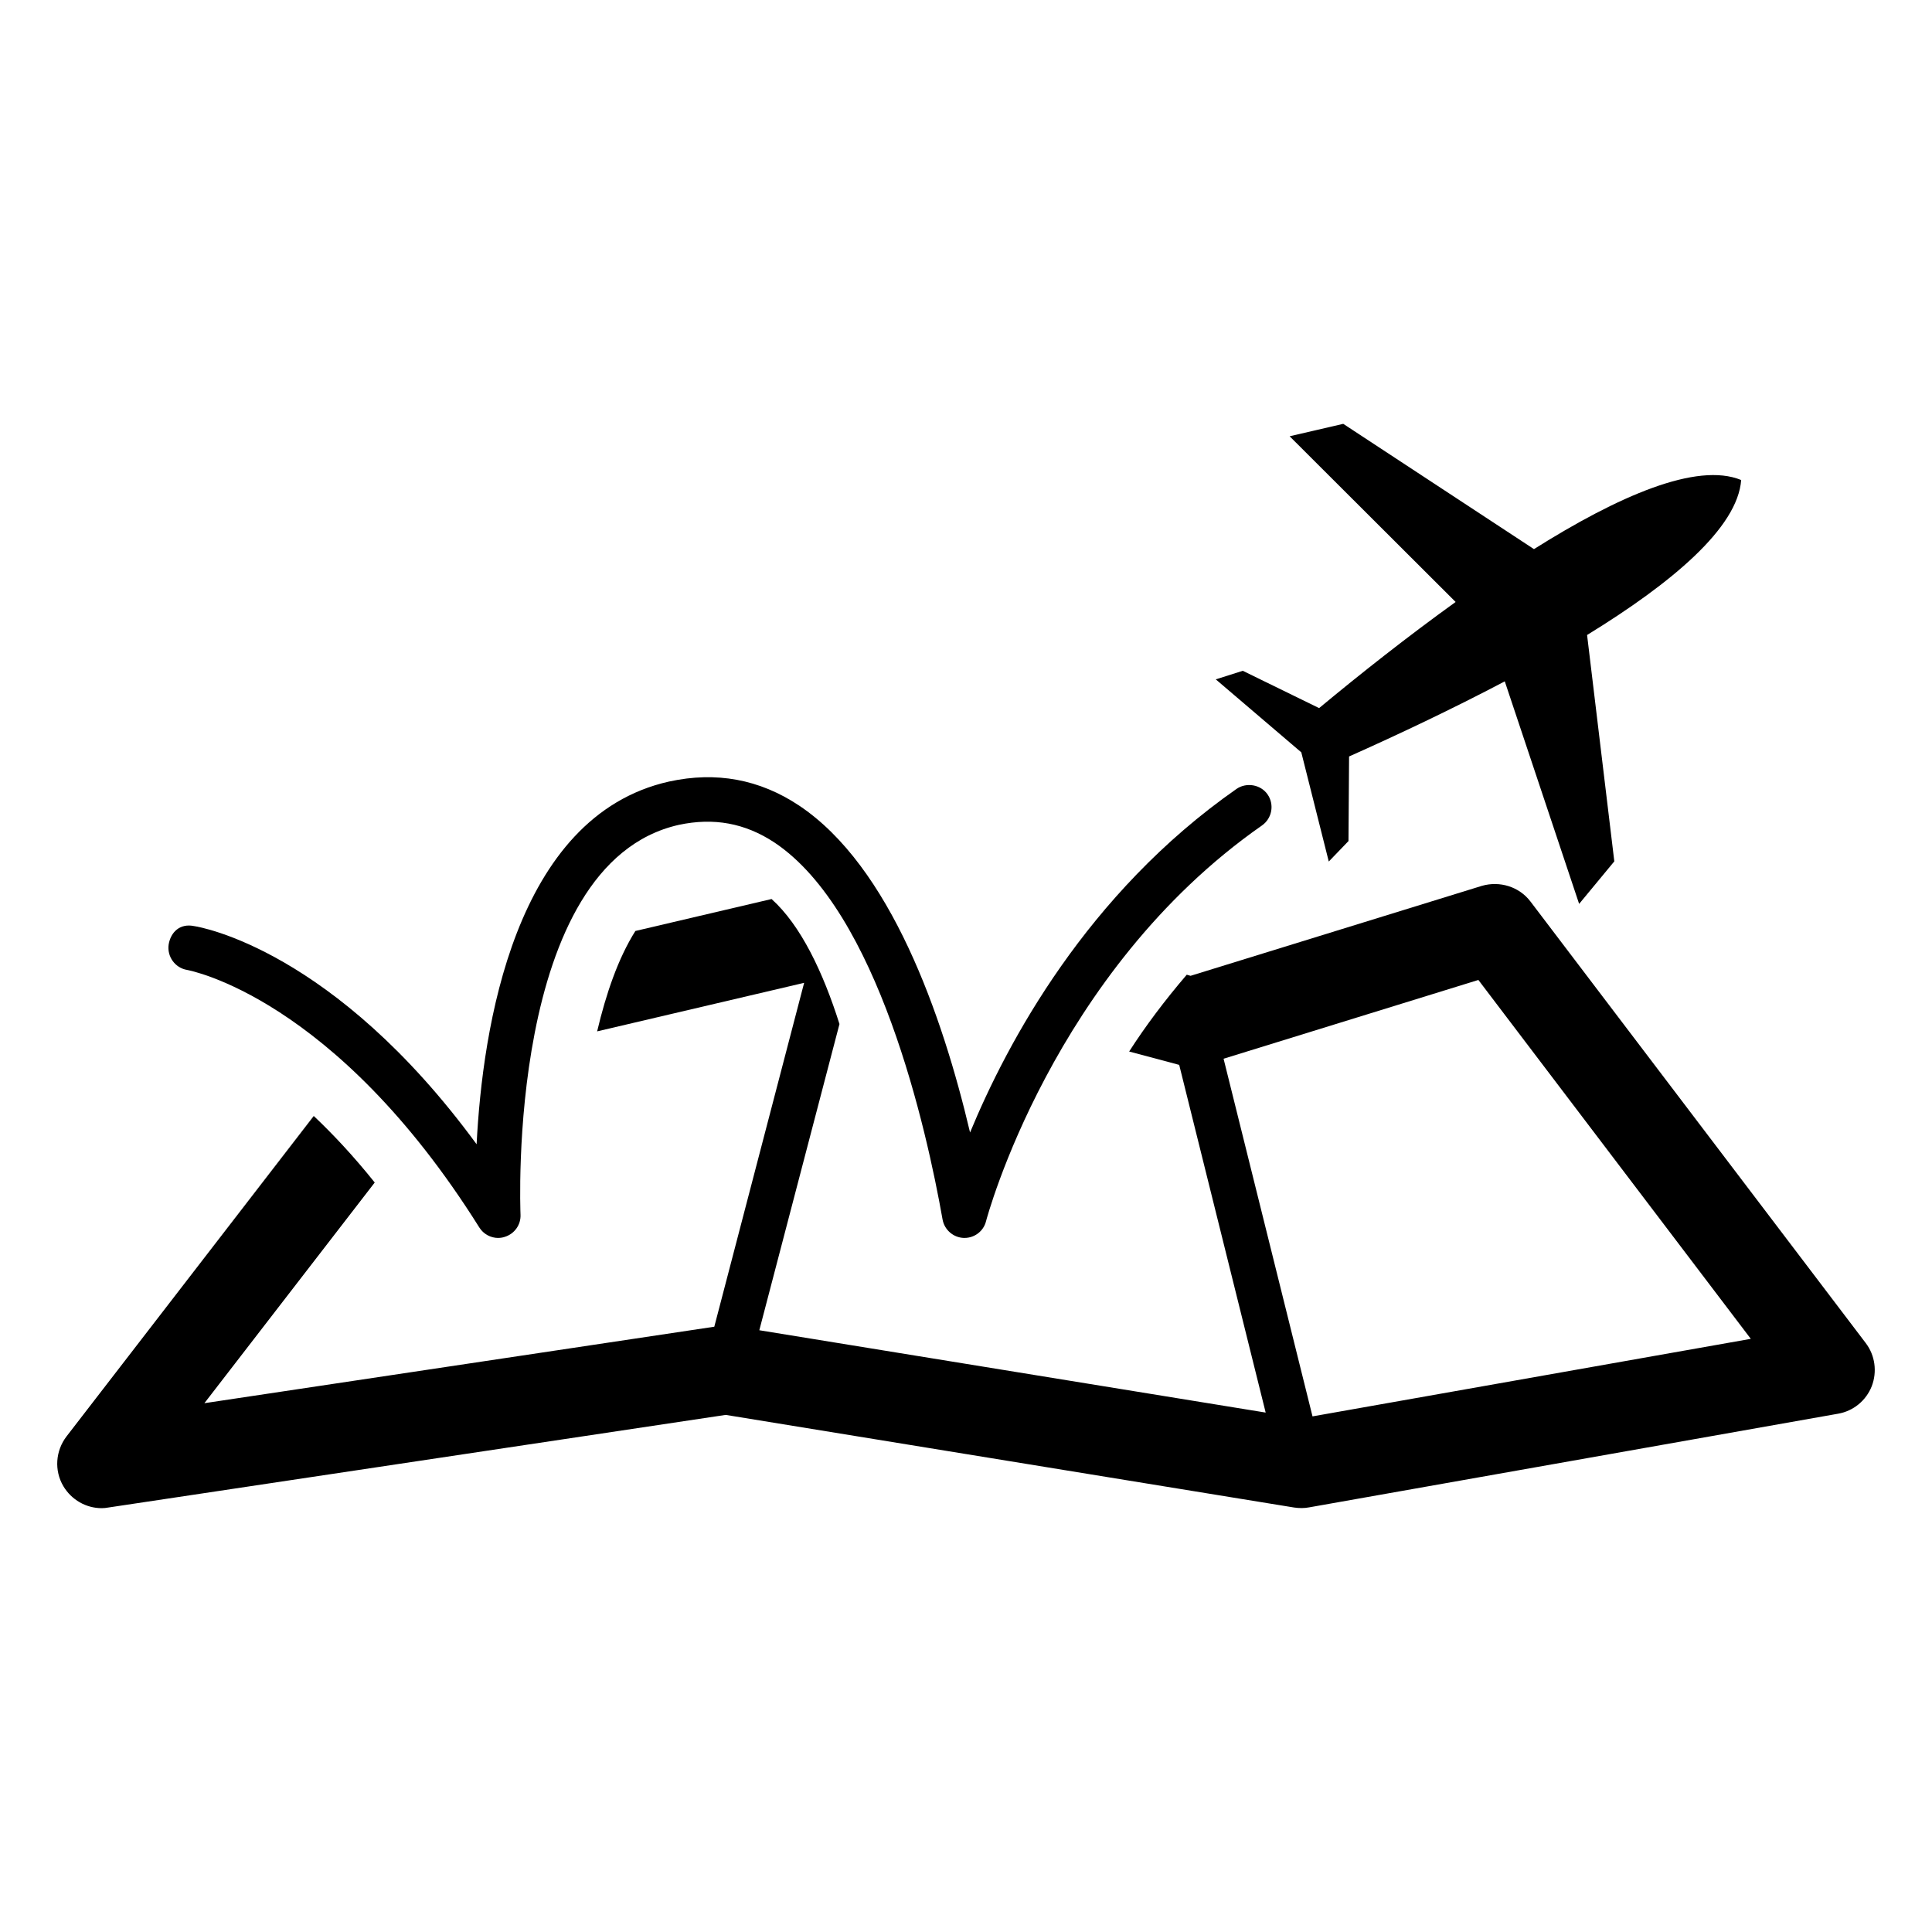
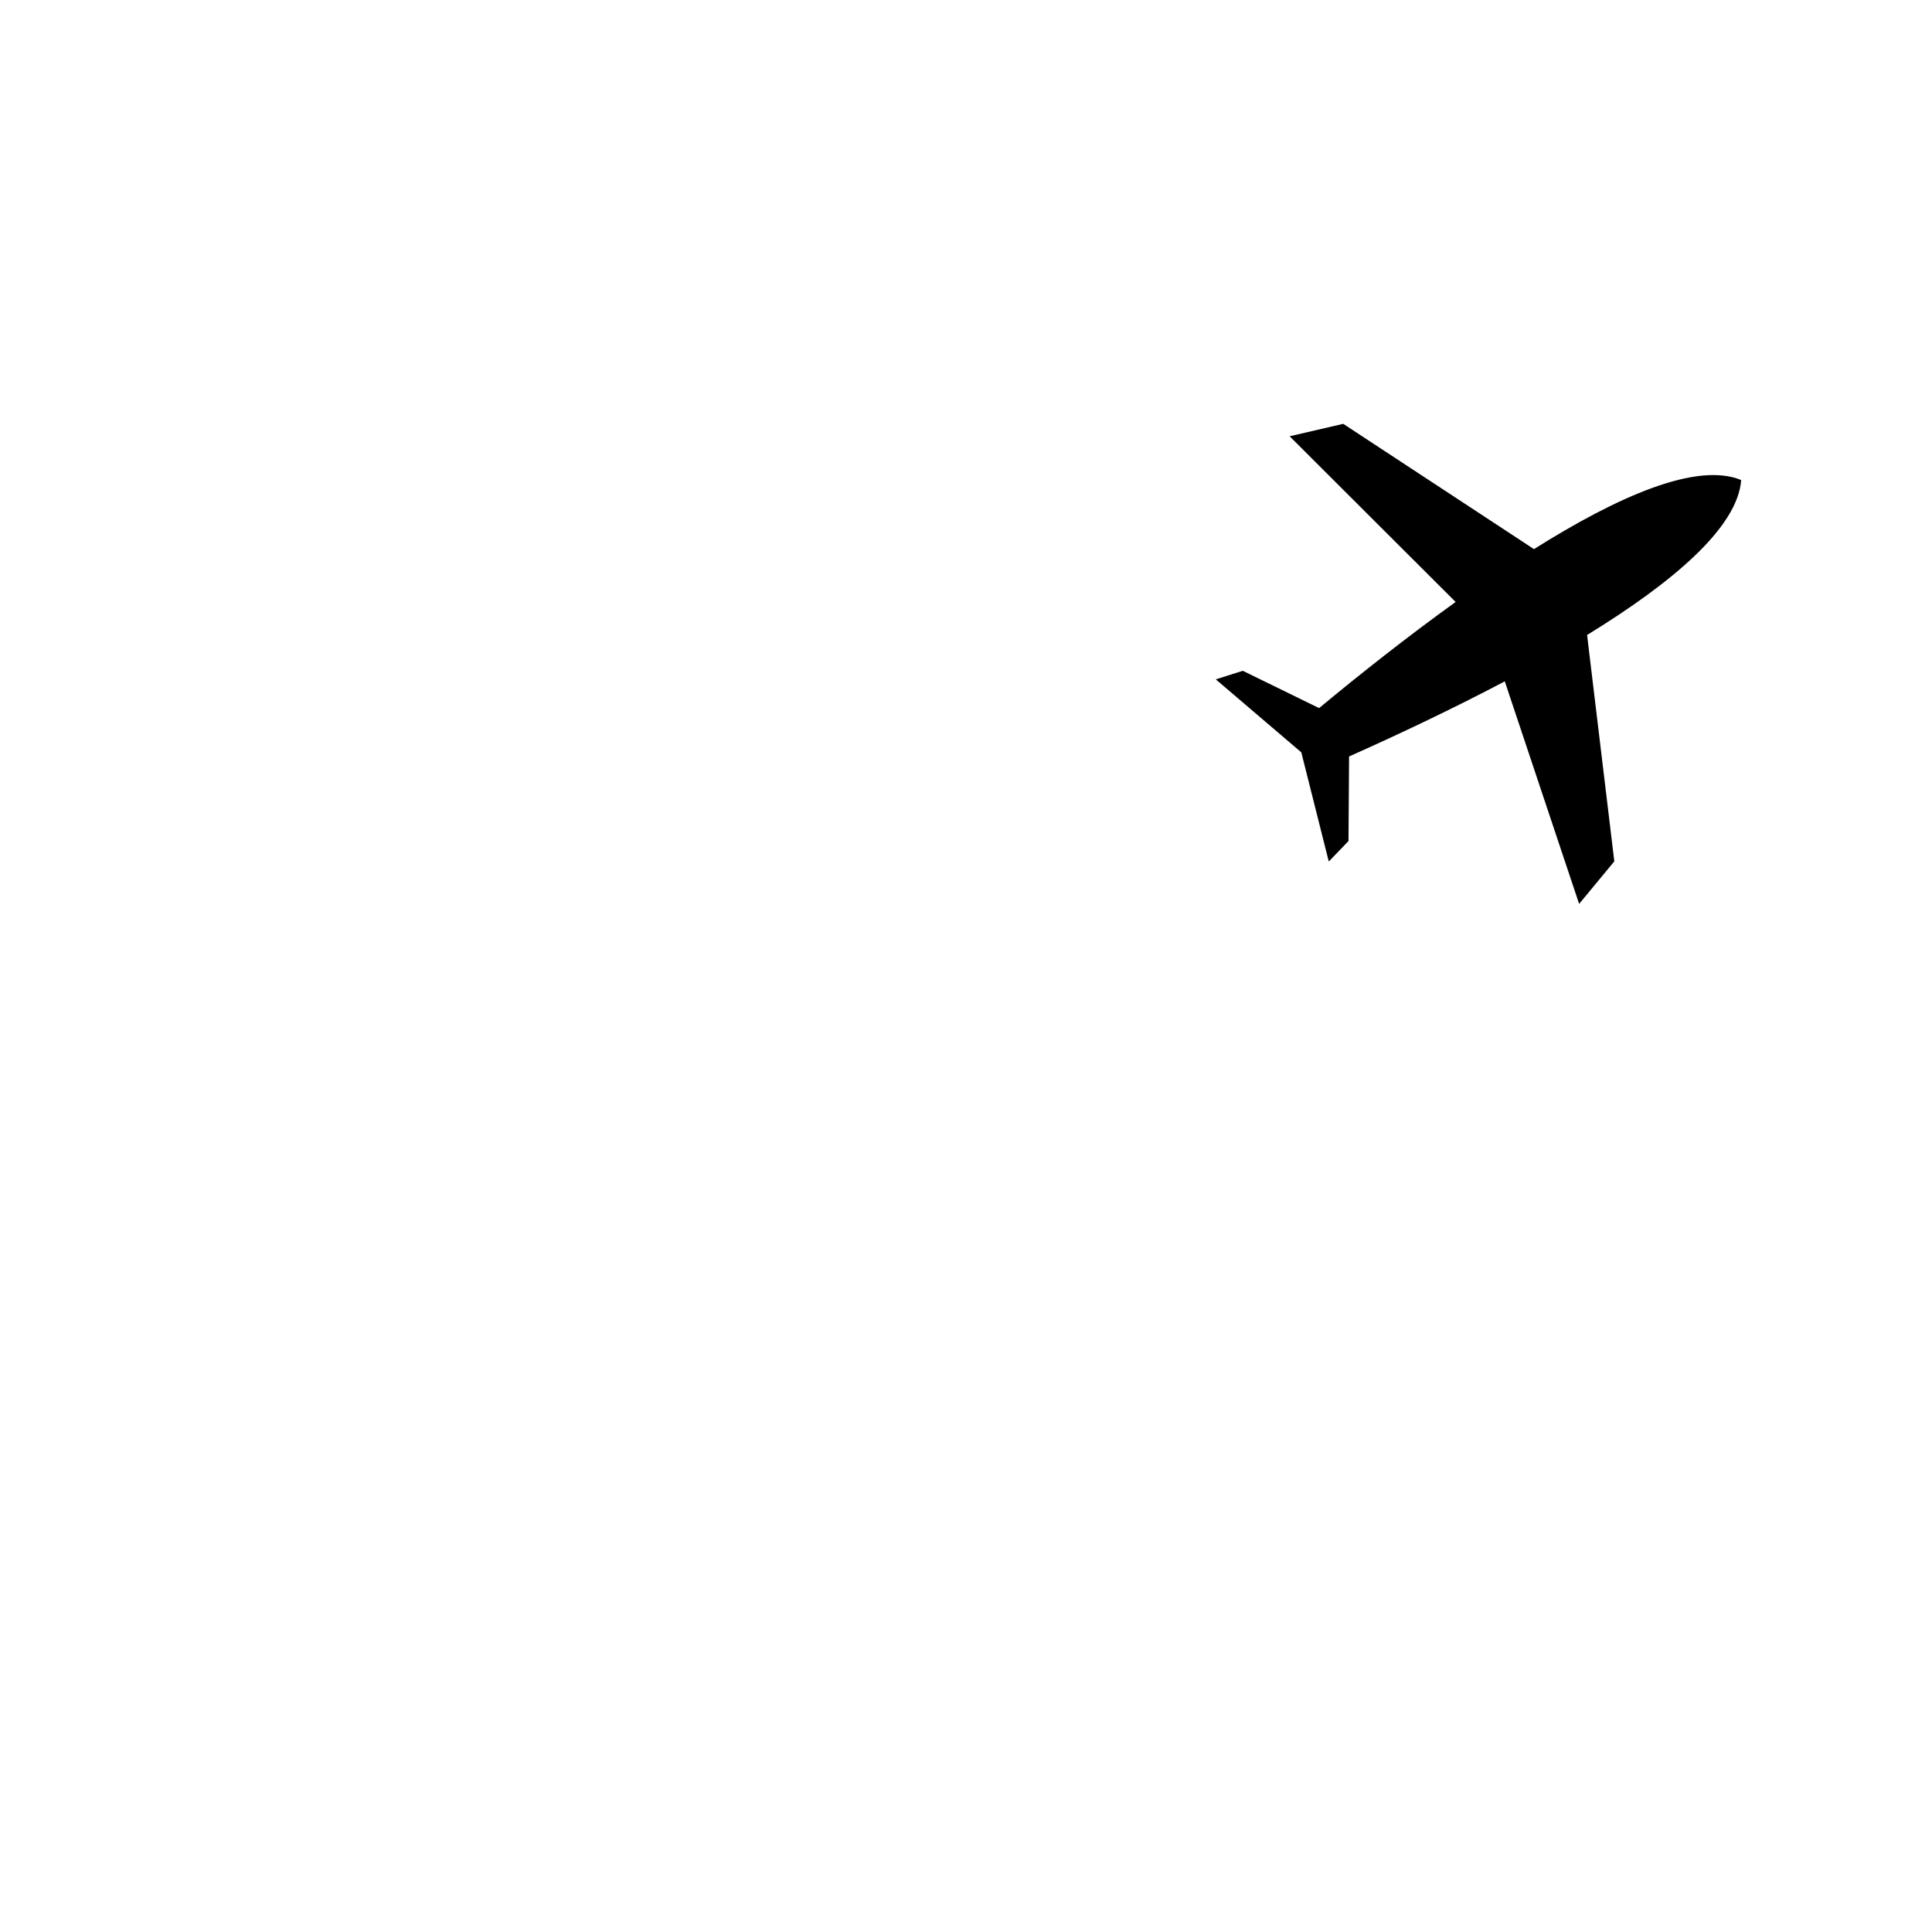
<svg xmlns="http://www.w3.org/2000/svg" fill="#000000" width="800px" height="800px" version="1.1" viewBox="144 144 512 512">
  <g>
-     <path d="m276.04 472.07c-1.992 0-3.902-1.012-5.004-2.758-38.387-61.215-77.051-68.184-77.453-68.27-3.164-0.52-5.363-3.527-4.887-6.75 0.539-3.207 2.934-5.648 6.723-4.871 1.633 0.234 37.074 6.215 74.887 57.82 1.543-30.445 9.926-86.93 50.992-96.121 12.5-2.731 23.98-0.605 34.445 6.344 24.211 16.117 37.969 55.43 45.332 86.656 9.859-23.852 30.973-63.367 70.621-91.051 2.598-1.793 6.387-1.188 8.223 1.461 1.863 2.688 1.172 6.359-1.477 8.223-55.516 38.75-72.973 104.23-73.137 104.89-0.645 2.602-3.008 4.422-5.691 4.422h-0.242c-2.758-0.117-5.09-2.156-5.582-4.883-4.223-23.938-17.086-81.594-44.559-99.91-7.848-5.172-16.117-6.633-25.309-4.68-45.918 10.289-42 102.36-41.98 103.29 0.129 2.68-1.574 5.082-4.148 5.894-0.566 0.195-1.176 0.285-1.754 0.285z" />
    <path d="m605.43 271.21c-11.773-4.844-32.609 4.277-54.914 18.312l-50.543-33.199-14.207 3.293 43.992 43.914c-12.773 9.191-25.309 19.094-36.18 28.125l-20.23-9.887-7.152 2.273 22.664 19.34 7.281 28.934 5.223-5.426 0.156-22.414c12.891-5.738 27.344-12.578 41.262-19.906l19.703 58.973 9.324-11.273-7.215-59.988c22.48-13.797 39.898-28.41 40.836-41.07z" />
-     <path d="m638.43 499.91-88.848-117.01c-3.008-3.945-8.133-5.492-12.848-4.148l-77.219 23.848-1.012-0.293c-5.82 6.797-10.953 13.629-15.266 20.355l13.266 3.543 22.914 92.141-134.19-21.82 21.242-81.148c-4.348-13.758-10.262-26.176-17.992-33.129l-36.094 8.469c-4.566 7.238-7.777 16.637-10.133 26.605l54.855-12.863-23.809 91.133-135.13 20.266 45.141-58.48c-5.652-7.059-11.027-12.773-16.16-17.633l-65.512 84.91c-2.934 3.836-3.297 9.047-0.852 13.184 2.156 3.621 6.012 5.84 10.176 5.84 0.566 0 1.172-0.062 1.754-0.172l163.61-24.547 150.64 24.547c1.383 0.203 2.68 0.203 3.984-0.043l140.18-24.82c4.019-0.695 7.402-3.465 8.906-7.281 1.473-3.836 0.891-8.188-1.598-11.449zm-146.6 19.445-23.57-94.781 67.527-20.875 72.195 95.109z" />
  </g>
</svg>